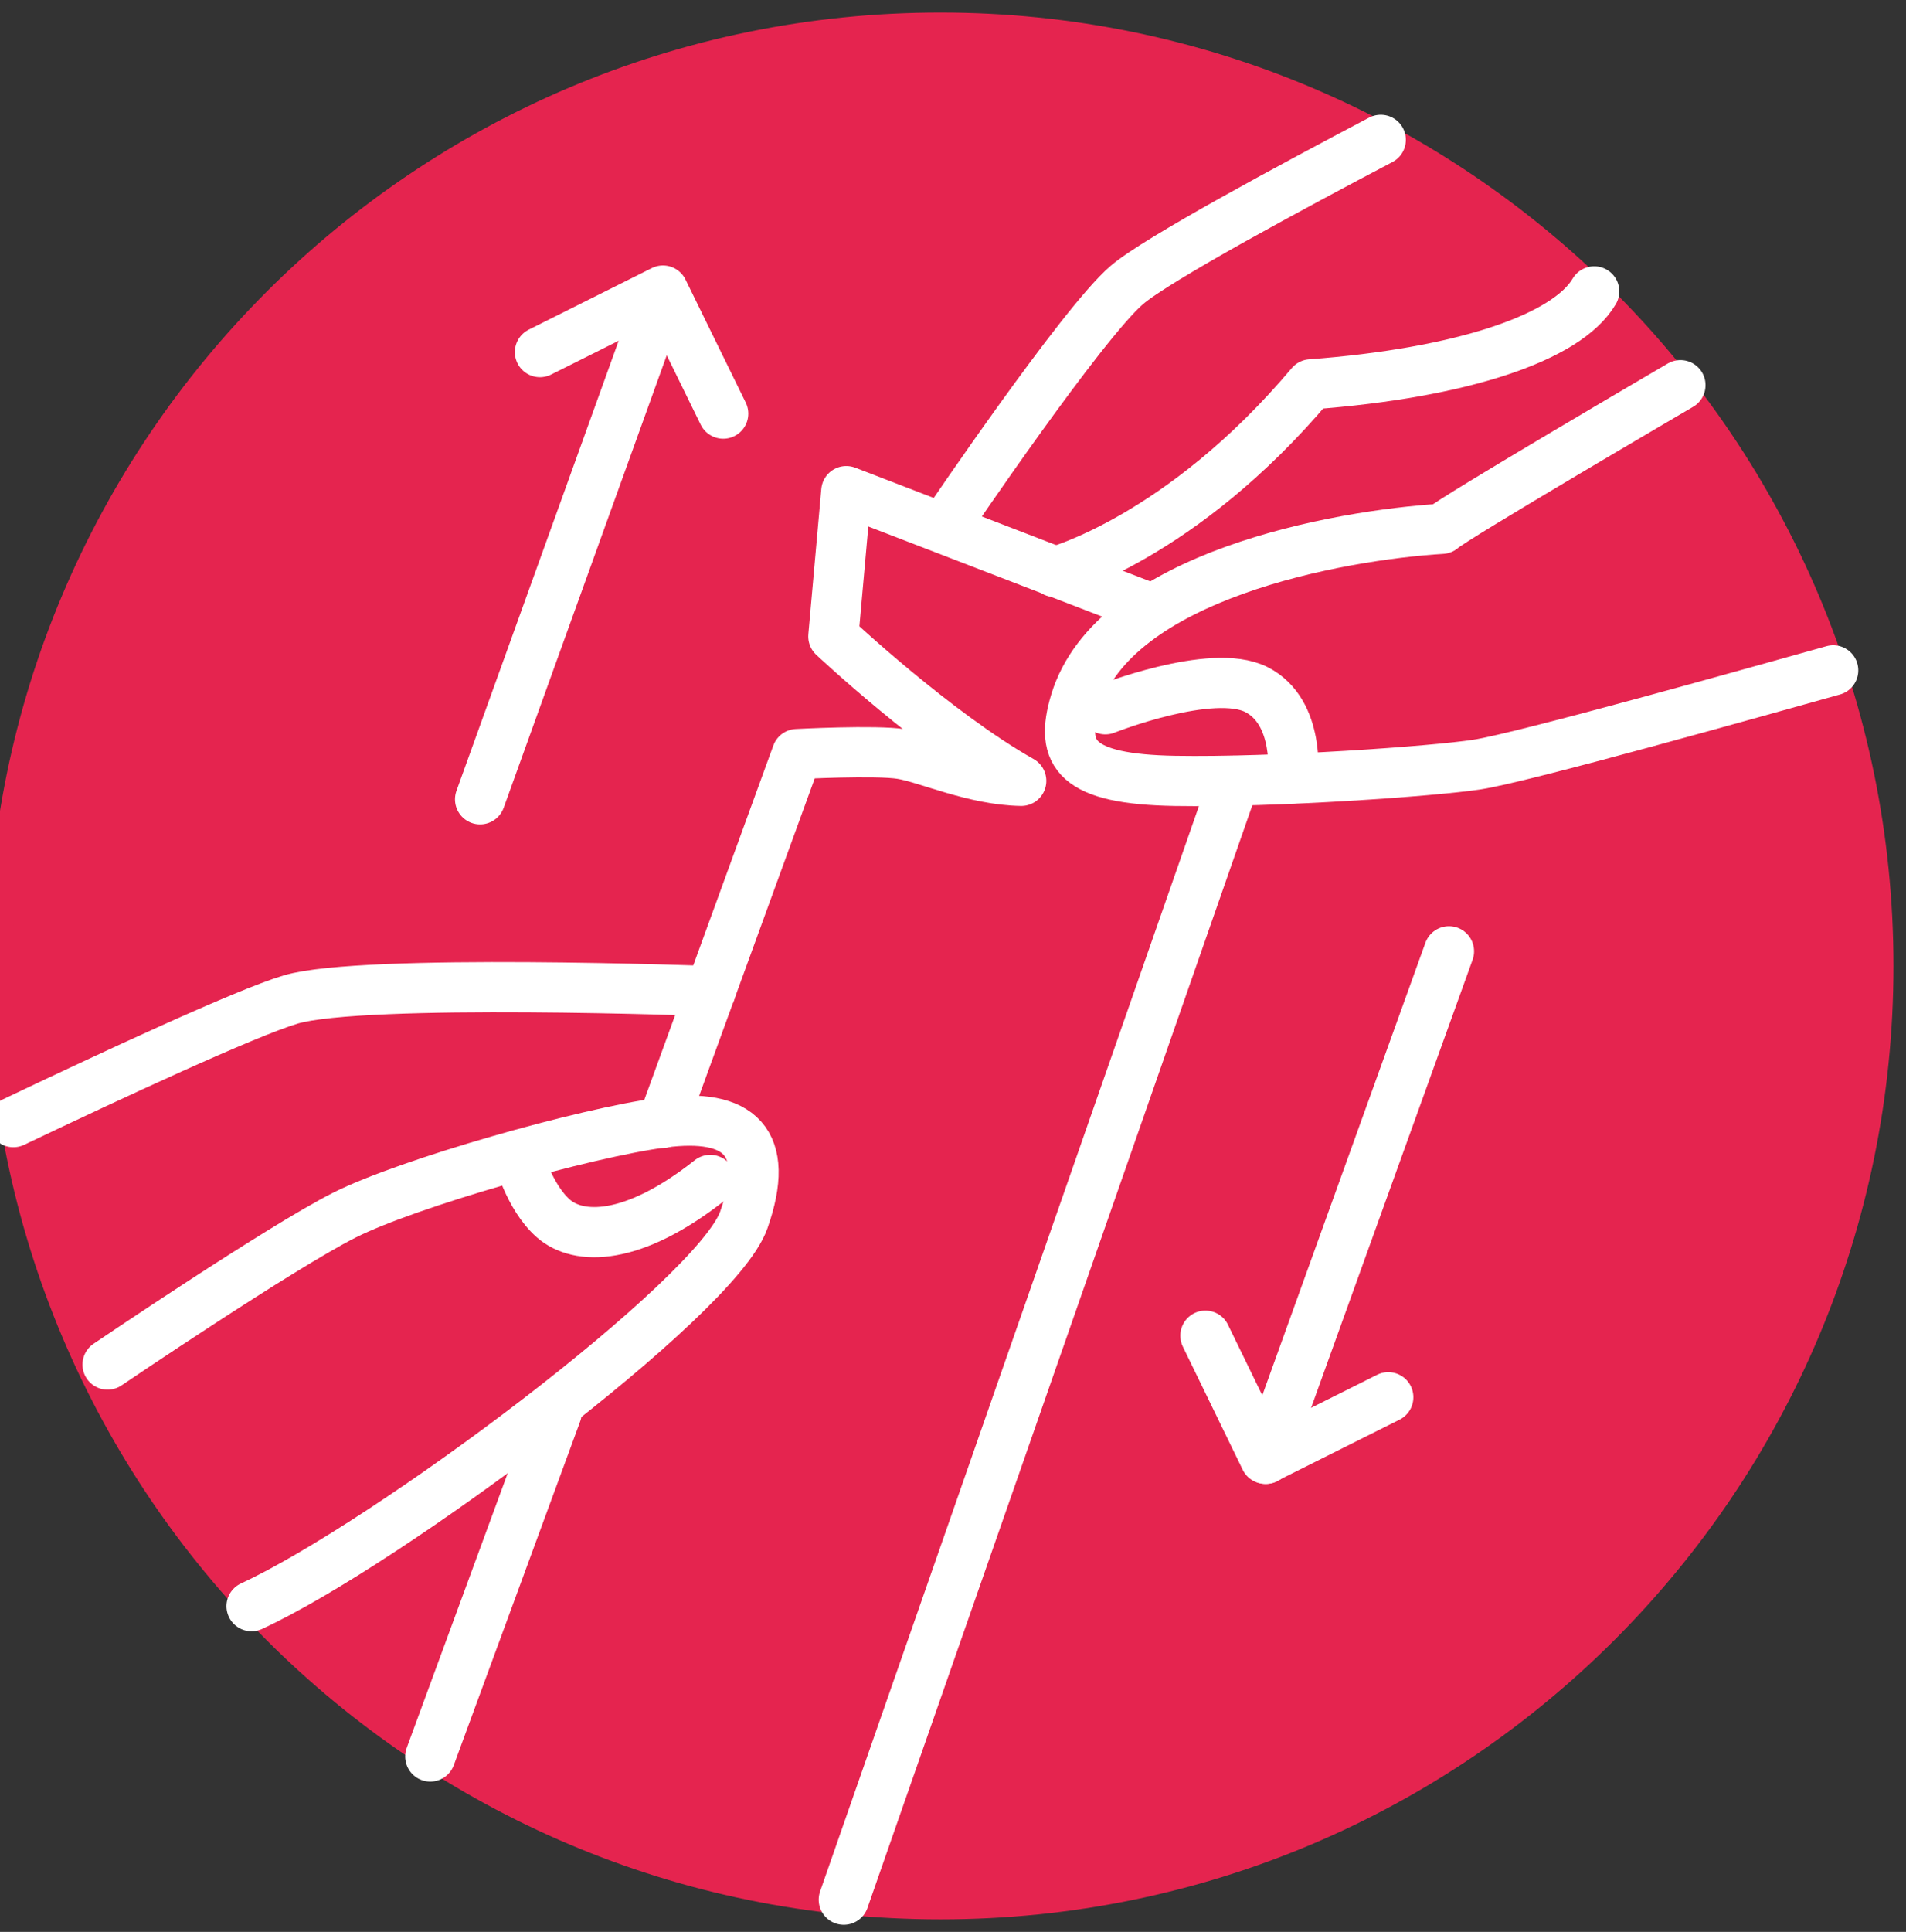
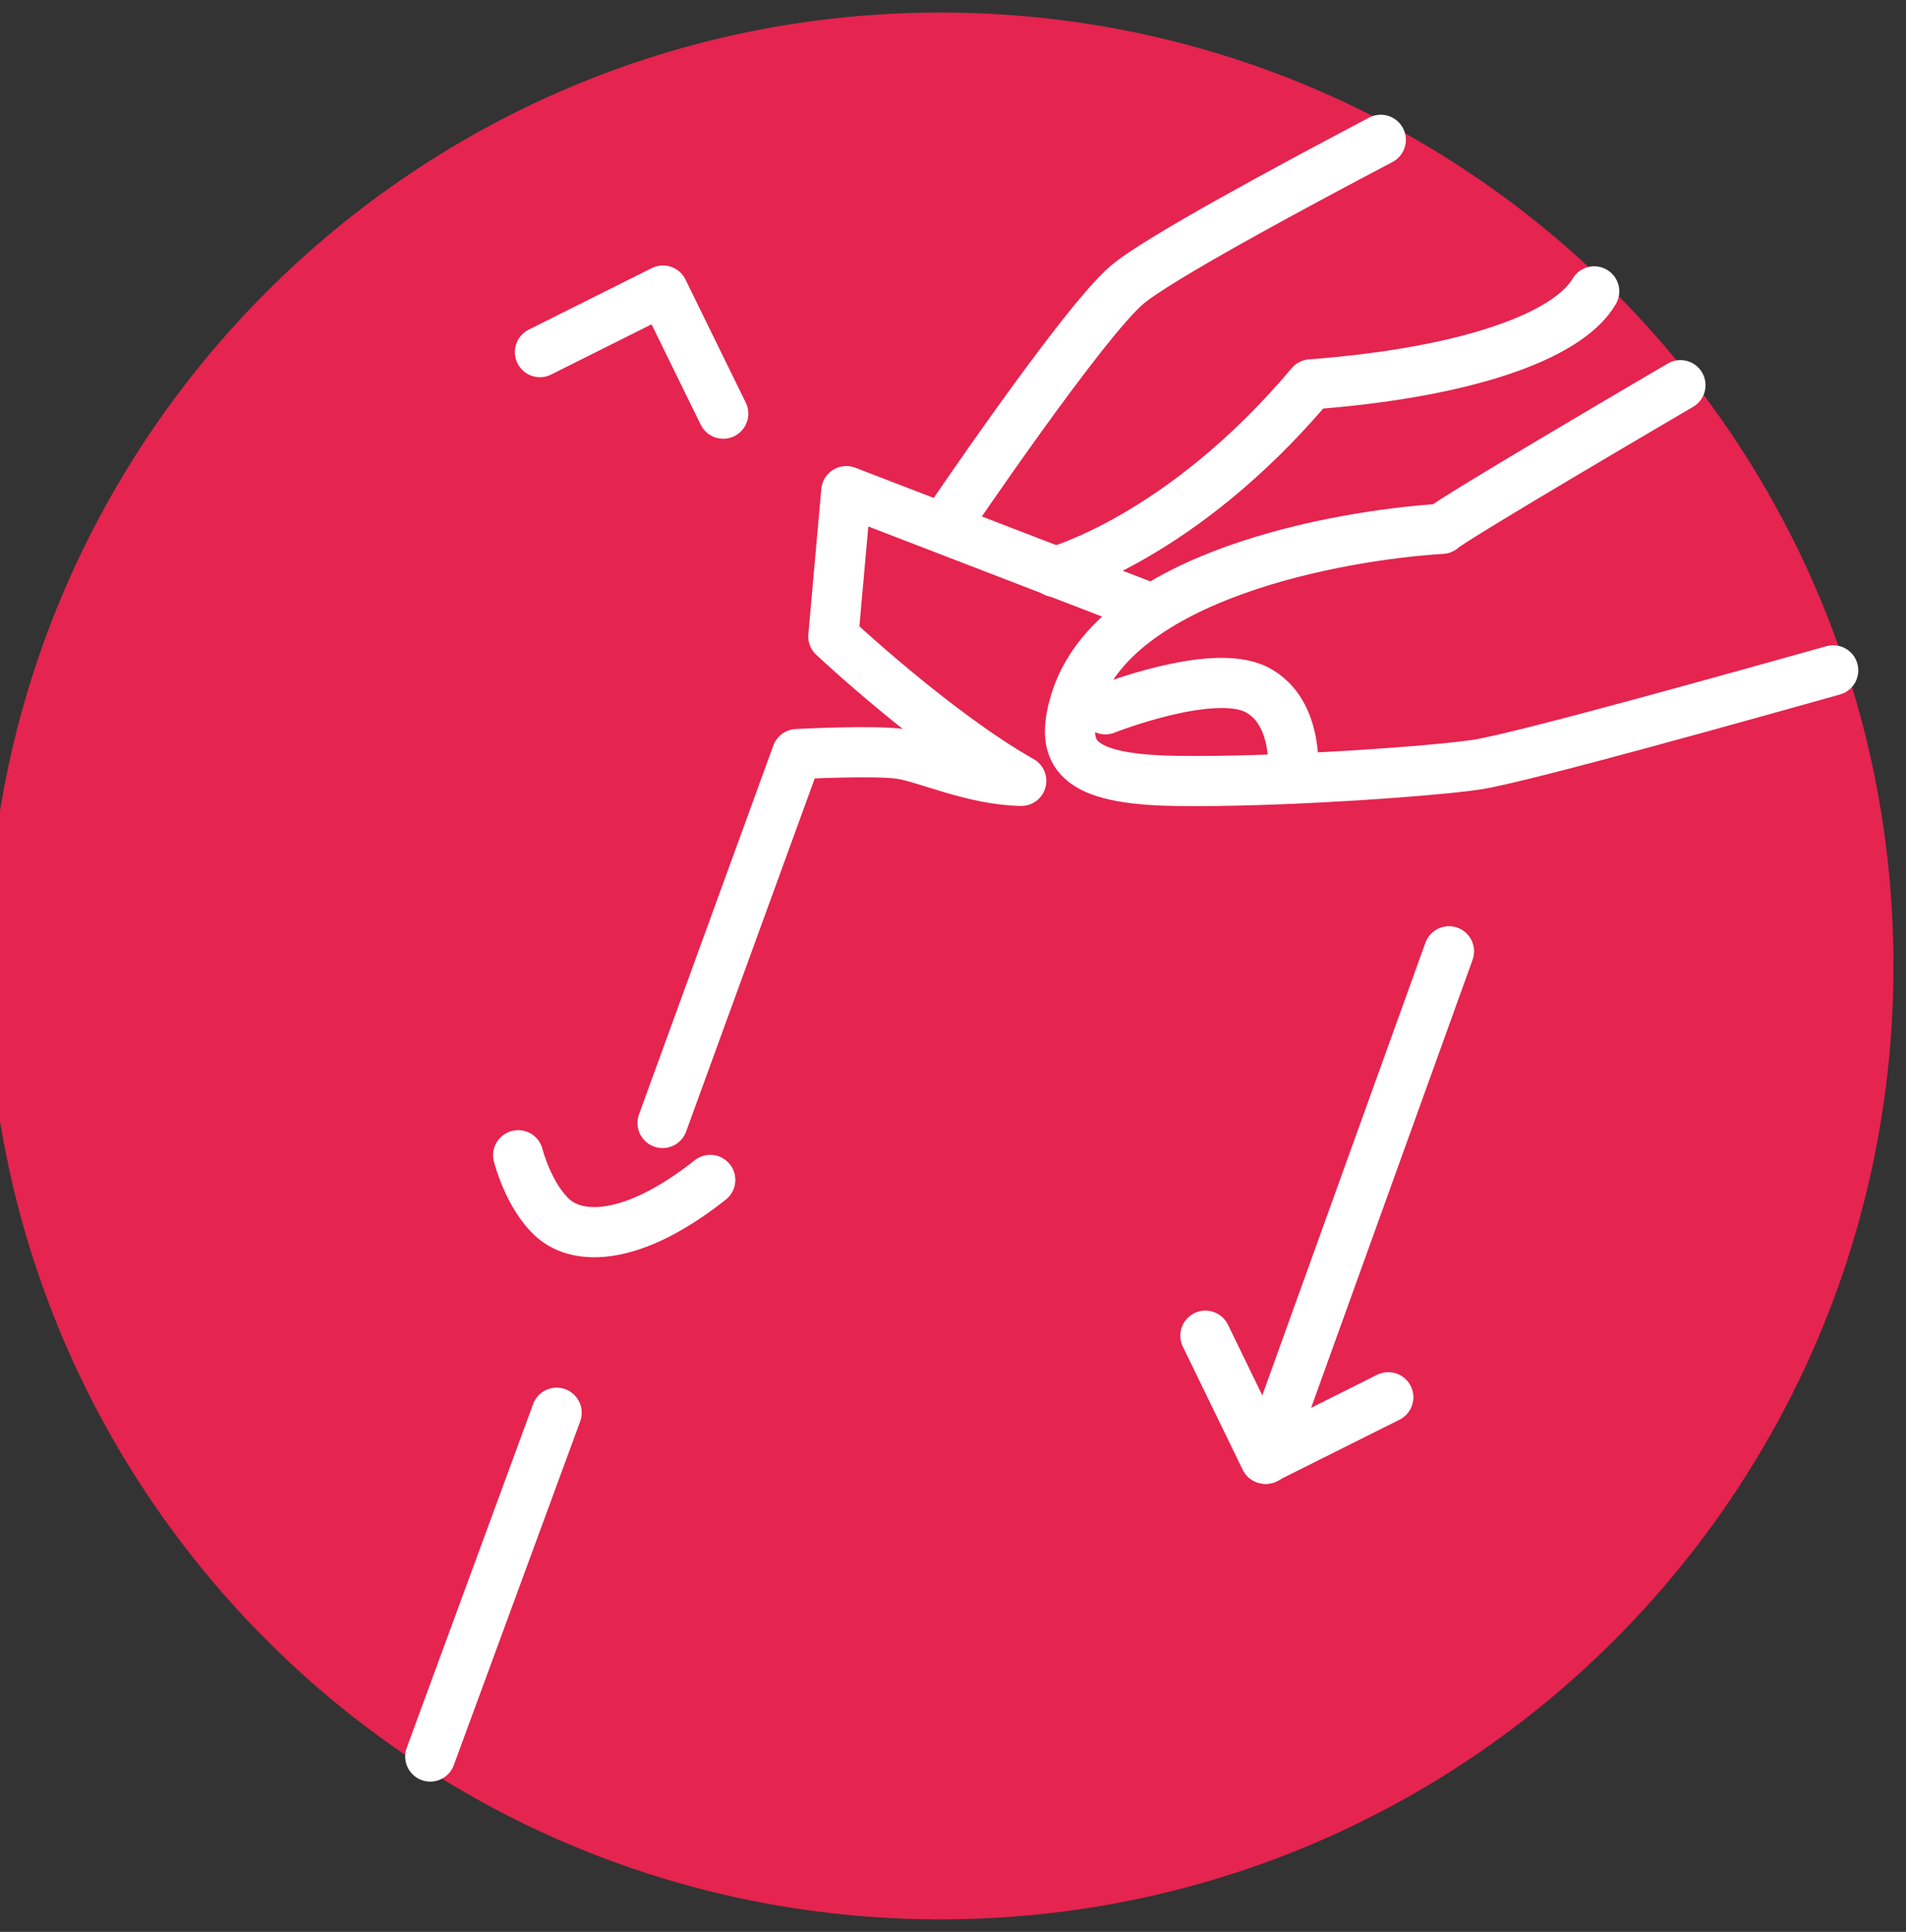
<svg xmlns="http://www.w3.org/2000/svg" fill="none" viewBox="0 0 76 77" height="77" width="76">
  <rect x="0" y="0" width="76" height="77" fill="#333333" stroke="none" />
  <path stroke-linejoin="round" stroke-linecap="round" stroke="#E5244F" fill="#E5244F" d="M37.5 76C58.211 76 75 59.211 75 38.5C75 17.789 58.211 1 37.5 1C16.789 1 0 17.789 0 38.5C0 59.211 16.789 76 37.5 76Z" />
  <path stroke-linejoin="round" stroke-linecap="round" stroke-width="2" stroke="white" d="M55.057 5.573C51.602 7.392 46.128 10.329 44.926 11.364C43.141 12.899 37.784 20.81 37.784 20.81" />
  <path stroke-linejoin="round" stroke-linecap="round" stroke-width="2" stroke="white" d="M42.056 22.796C42.056 22.796 47.096 21.461 52.27 15.319C58.278 14.869 62.483 13.467 63.568 11.614" />
  <path stroke-linejoin="round" stroke-linecap="round" stroke-width="2" stroke="white" d="M67.006 15.352C67.006 15.352 57.877 20.693 57.493 21.077C53.404 21.327 44.409 22.929 42.874 27.969C42.24 30.072 42.907 31.057 46.862 31.124C50.818 31.19 57.16 30.74 58.895 30.473C60.748 30.189 70.11 27.552 73.097 26.718" />
-   <path stroke-linejoin="round" stroke-linecap="round" stroke-width="2" stroke="white" d="M4.289 54.388C4.289 54.388 11.182 49.715 13.735 48.43C16.288 47.145 23.348 45.142 26.419 44.742C29.489 44.341 30.758 45.509 29.656 48.63C28.555 51.751 15.387 61.547 10.03 64.017" />
  <path stroke-linejoin="round" stroke-linecap="round" stroke-width="2" stroke="white" d="M20.661 46.044C20.661 46.044 21.078 47.696 22.063 48.563C23.047 49.431 25.2 49.498 28.321 47.028" />
  <path stroke-linejoin="round" stroke-linecap="round" stroke-width="2" stroke="white" d="M51.552 31.023C51.552 31.023 51.869 28.387 50.1 27.485C48.331 26.584 44.075 28.27 44.075 28.27" />
-   <path stroke-linejoin="round" stroke-linecap="round" stroke-width="2" stroke="white" d="M0.534 44.725C4.356 42.906 9.796 40.369 11.599 39.835C14.486 38.984 28.338 39.501 28.338 39.501" />
-   <path stroke-linejoin="round" stroke-linecap="round" stroke-width="2" stroke="white" d="M33.645 75.716L49.216 31.123" />
  <path stroke-linejoin="round" stroke-linecap="round" stroke-width="2" stroke="white" d="M26.419 44.758L31.776 30.055C31.776 30.055 34.93 29.889 35.948 30.055C36.966 30.222 38.835 31.09 40.721 31.123C37.316 29.204 33.228 25.366 33.228 25.366L33.745 19.575L45.661 24.164" />
  <path stroke-linejoin="round" stroke-linecap="round" stroke-width="2" stroke="white" d="M17.156 70.009L22.196 56.307" />
-   <path stroke-linejoin="round" stroke-linecap="round" stroke-width="2" stroke="white" d="M19.142 31.858L26.435 11.631" />
  <path stroke-linejoin="round" stroke-linecap="round" stroke-width="2" stroke="white" d="M50.484 58.143L57.777 37.916" />
  <path stroke-linejoin="round" stroke-linecap="round" stroke-width="2" stroke="white" d="M28.838 16.487L26.435 11.581L21.529 14.034" />
  <path stroke-linejoin="round" stroke-linecap="round" stroke-width="2" stroke="white" d="M48.064 53.236L50.451 58.143L55.357 55.69" />
</svg>